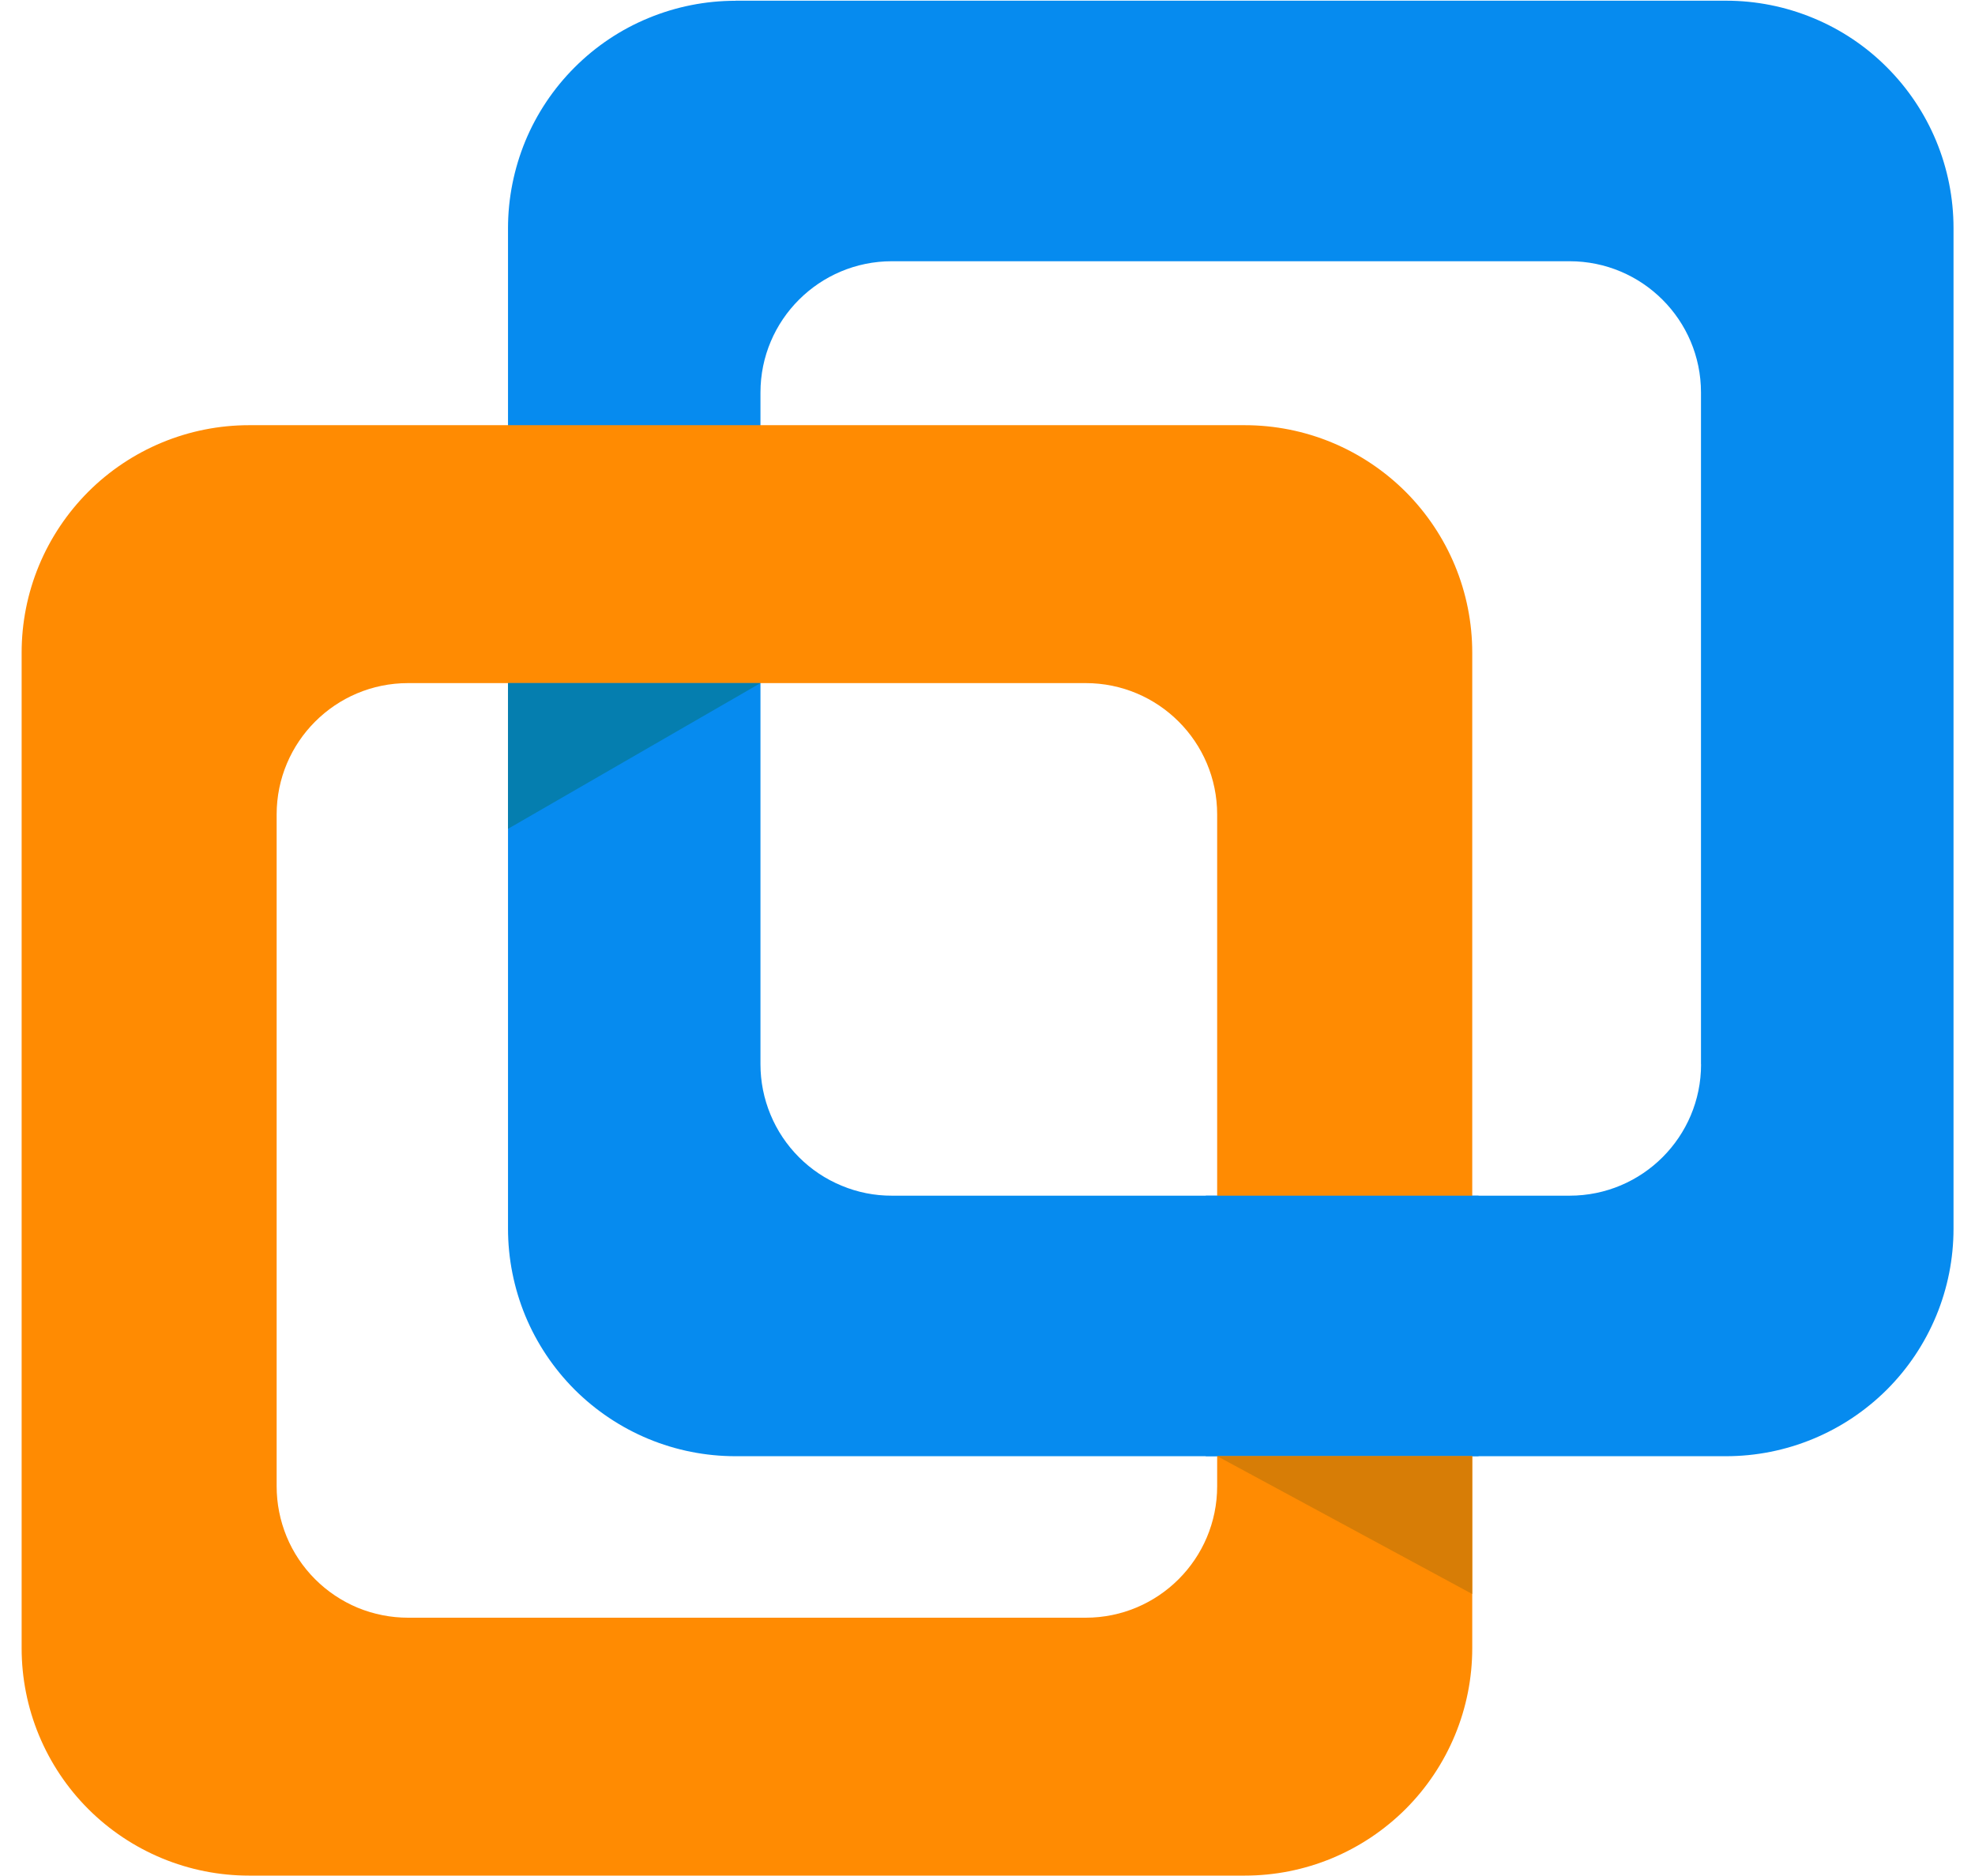
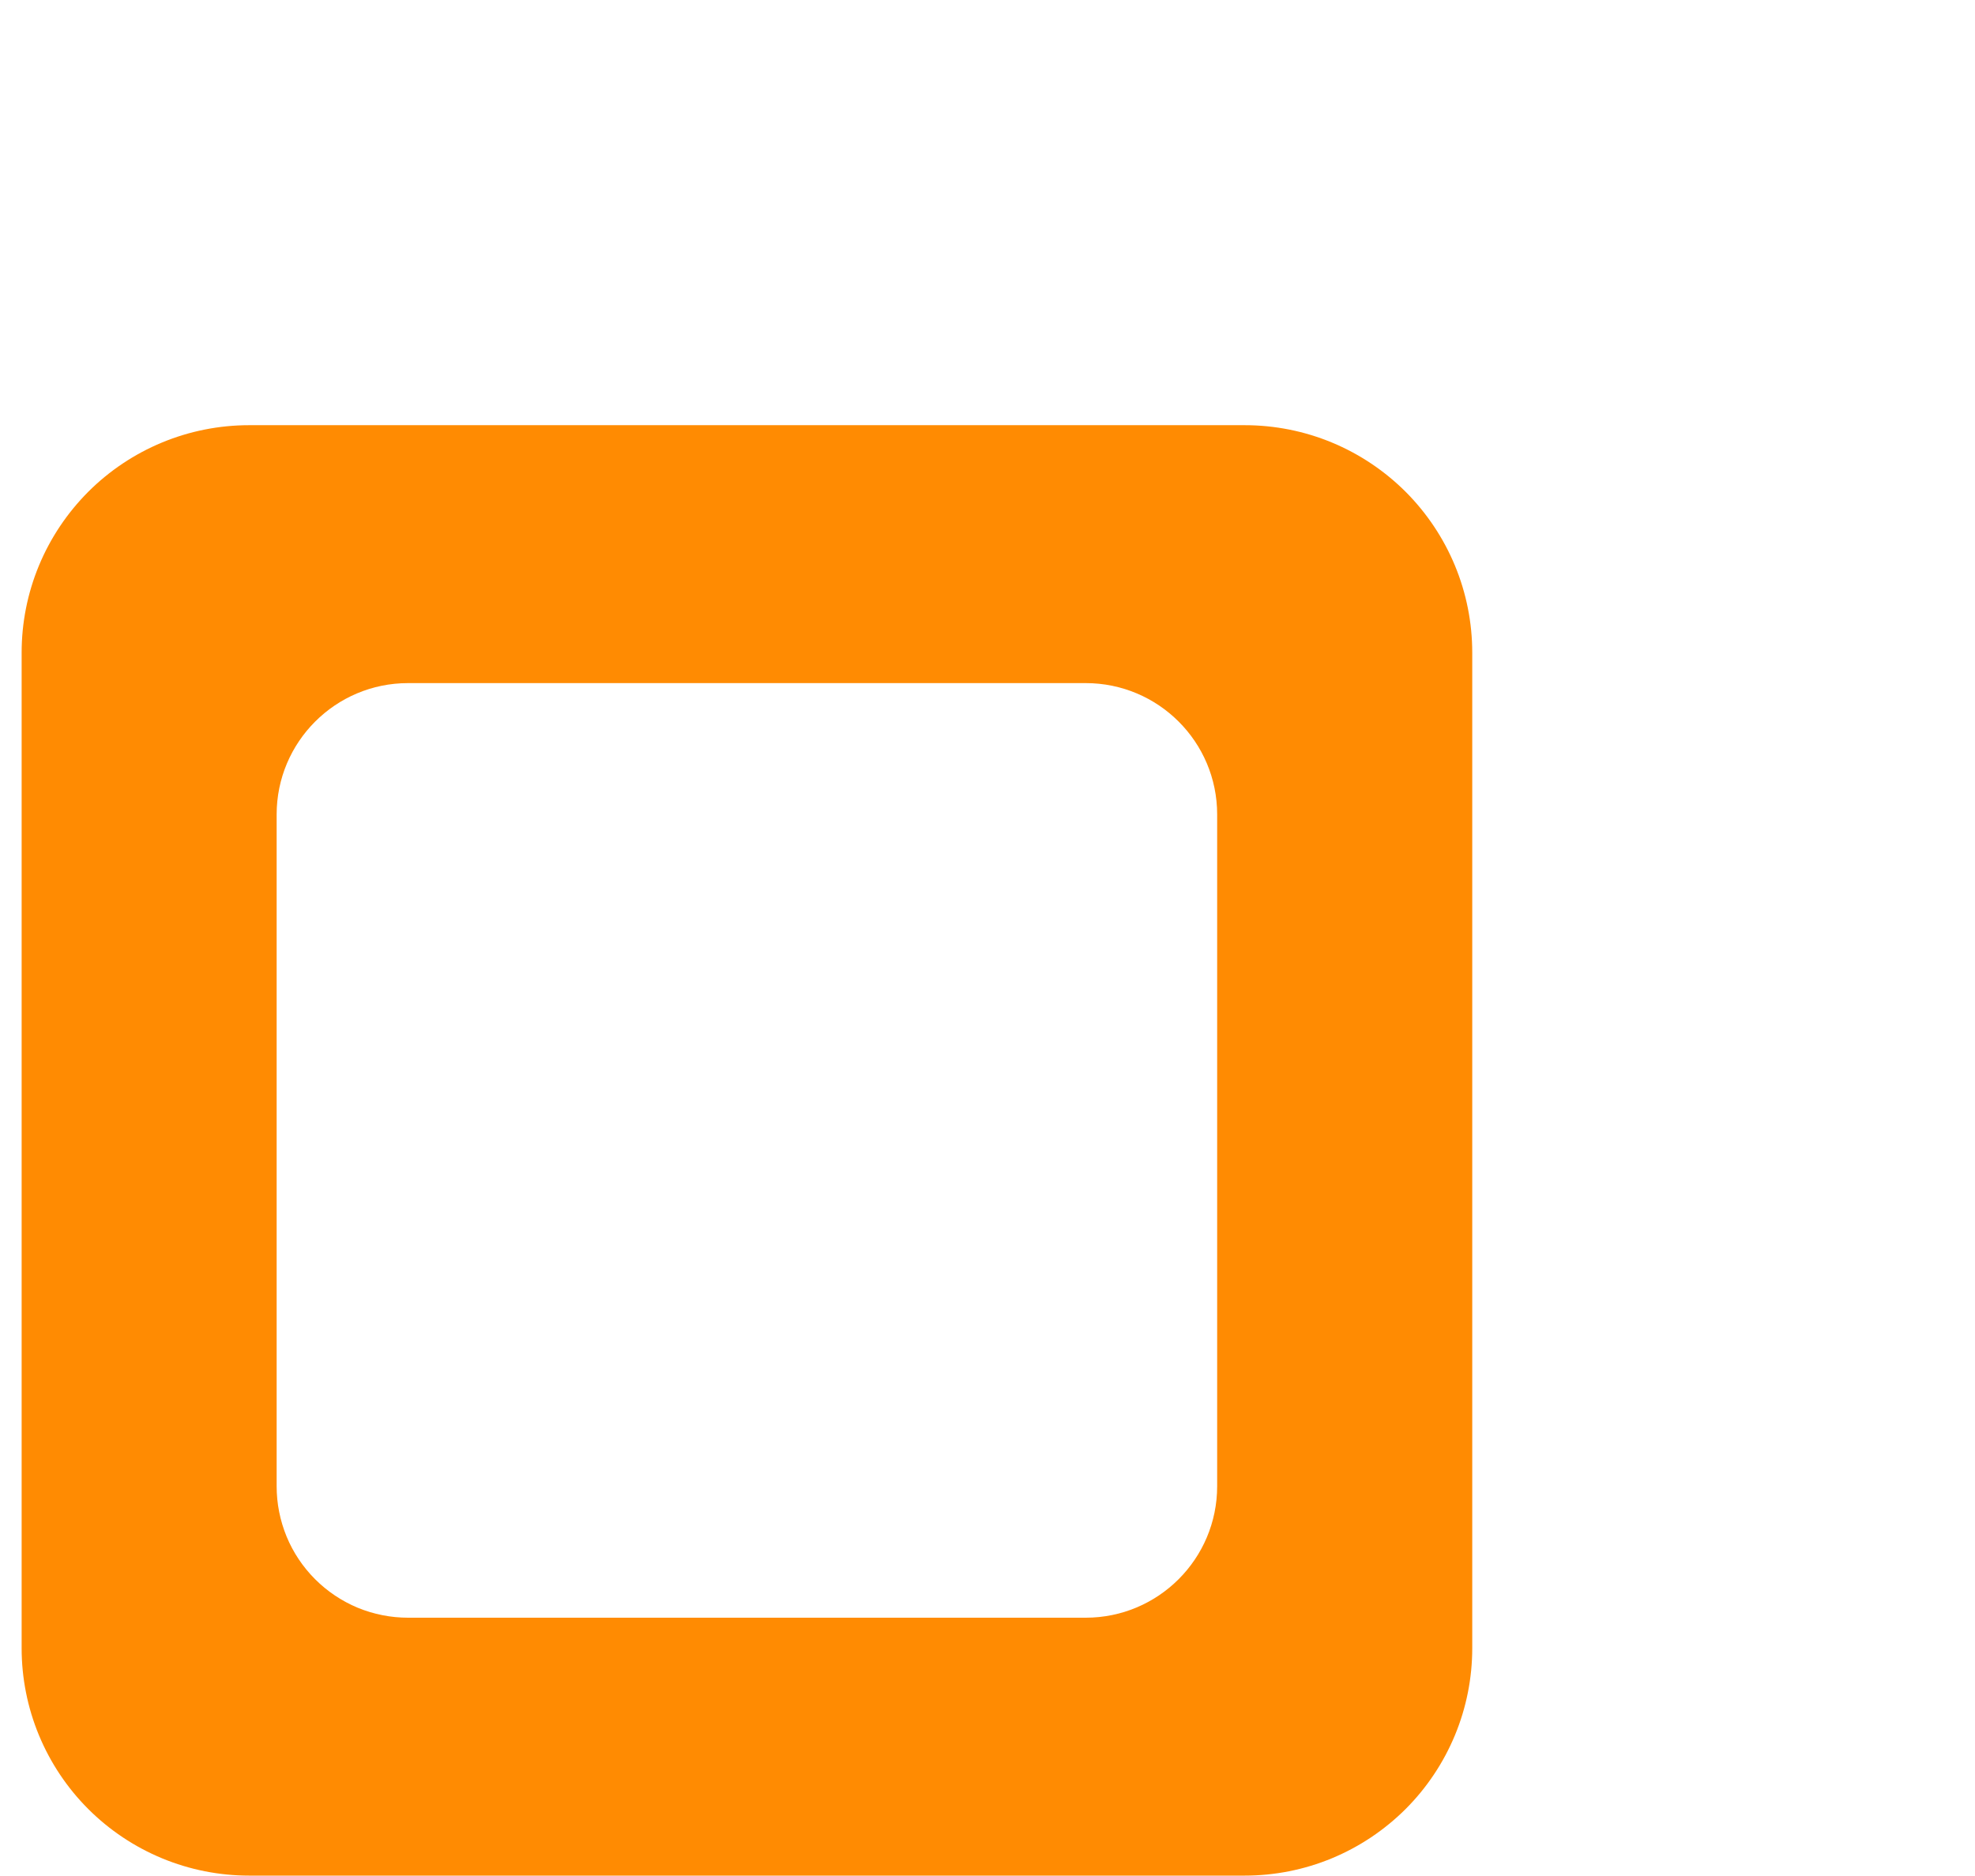
<svg xmlns="http://www.w3.org/2000/svg" version="1.2" viewBox="0 0 2541 2428" width="40" height="38">
  <title>vmware-7</title>
  <style>
		.s0 { fill: #068bef } 
		.s1 { fill: #ff8b02 } 
		.s2 { fill: #057eaf } 
		.s3 { fill: #d77d06 } 
	</style>
-   <path class="s0" d="m944.4 1c-38.7 0-77 7.6-112.7 22.4-35.7 14.7-68.1 36.4-95.5 63.8-27.3 27.3-49 59.7-63.8 95.4-14.7 35.8-22.4 74-22.4 112.7v1295c0 38.7 7.7 77 22.4 112.7 14.8 35.7 36.5 68.1 63.8 95.5 27.4 27.3 59.8 49 95.5 63.8 35.7 14.8 74 22.4 112.7 22.4h1281.8c38.6 0 76.9-7.6 112.6-22.4 35.8-14.8 68.2-36.5 95.6-63.8 27.3-27.3 49-59.8 63.8-95.5 14.8-35.7 22.4-74 22.4-112.7v-1295.1c0-38.7-7.6-76.9-22.4-112.7-14.8-35.7-36.5-68.1-63.8-95.4-27.3-27.4-59.8-49.1-95.5-63.8-35.7-14.8-74-22.4-112.6-22.4h-1281.8zm1249.5 1376.5c0 93.9-76.1 170-170.1 170h-876.9c-22.4 0.1-44.5-4.3-65.1-12.9-20.7-8.5-39.4-21-55.2-36.8-15.8-15.8-28.4-34.6-36.9-55.2-8.6-20.7-13-42.8-13-65.1v-869.5c0-93.8 76.2-169.9 170.1-169.9h876.9c94 0 170.1 76.1 170.1 169.9v869.5z" />
  <path class="s1" d="m1603.2 550.3h-1288.3c-38.6 0-76.9 7.6-112.6 22.4-35.7 14.8-68.2 36.5-95.5 63.8-27.3 27.4-49 59.8-63.8 95.5-14.8 35.7-22.4 74-22.4 112.7v1288.5c0 38.6 7.6 76.9 22.4 112.6 14.8 35.7 36.5 68.2 63.8 95.5 27.3 27.3 59.8 49 95.5 63.8 35.7 14.8 74 22.4 112.6 22.4h1288.5c38.7 0 77-7.6 112.7-22.4 35.7-14.8 68.1-36.5 95.5-63.8 27.3-27.3 49-59.8 63.8-95.5 14.8-35.7 22.4-74 22.4-112.6v-1288.5c0-38.7-7.6-77-22.4-112.7-14.8-35.7-36.5-68.1-63.8-95.5-27.4-27.3-59.8-49-95.5-63.8-35.7-14.8-74-22.4-112.7-22.4zm-35.5 1373.2c0 94-76.2 170.2-170.1 170.2h-876.9c-22.4 0-44.5-4.4-65.2-12.9-20.6-8.6-39.3-21.1-55.1-36.9-15.8-15.8-28.4-34.6-36.9-55.2-8.5-20.7-12.9-42.8-12.9-65.2v-869.3c0-93.9 76.1-170.1 170.1-170.1h876.9c93.9 0 170.1 76.1 170.1 170z" />
-   <path class="s0" d="m1553 1547.5h352.9v337.1h-353z" />
-   <path class="s2" d="m976.7 884.1l-326.7 188.6v-188.6z" />
-   <path class="s3" d="m1567.7 1884.6l330 178.4v-178.4z" />
</svg>